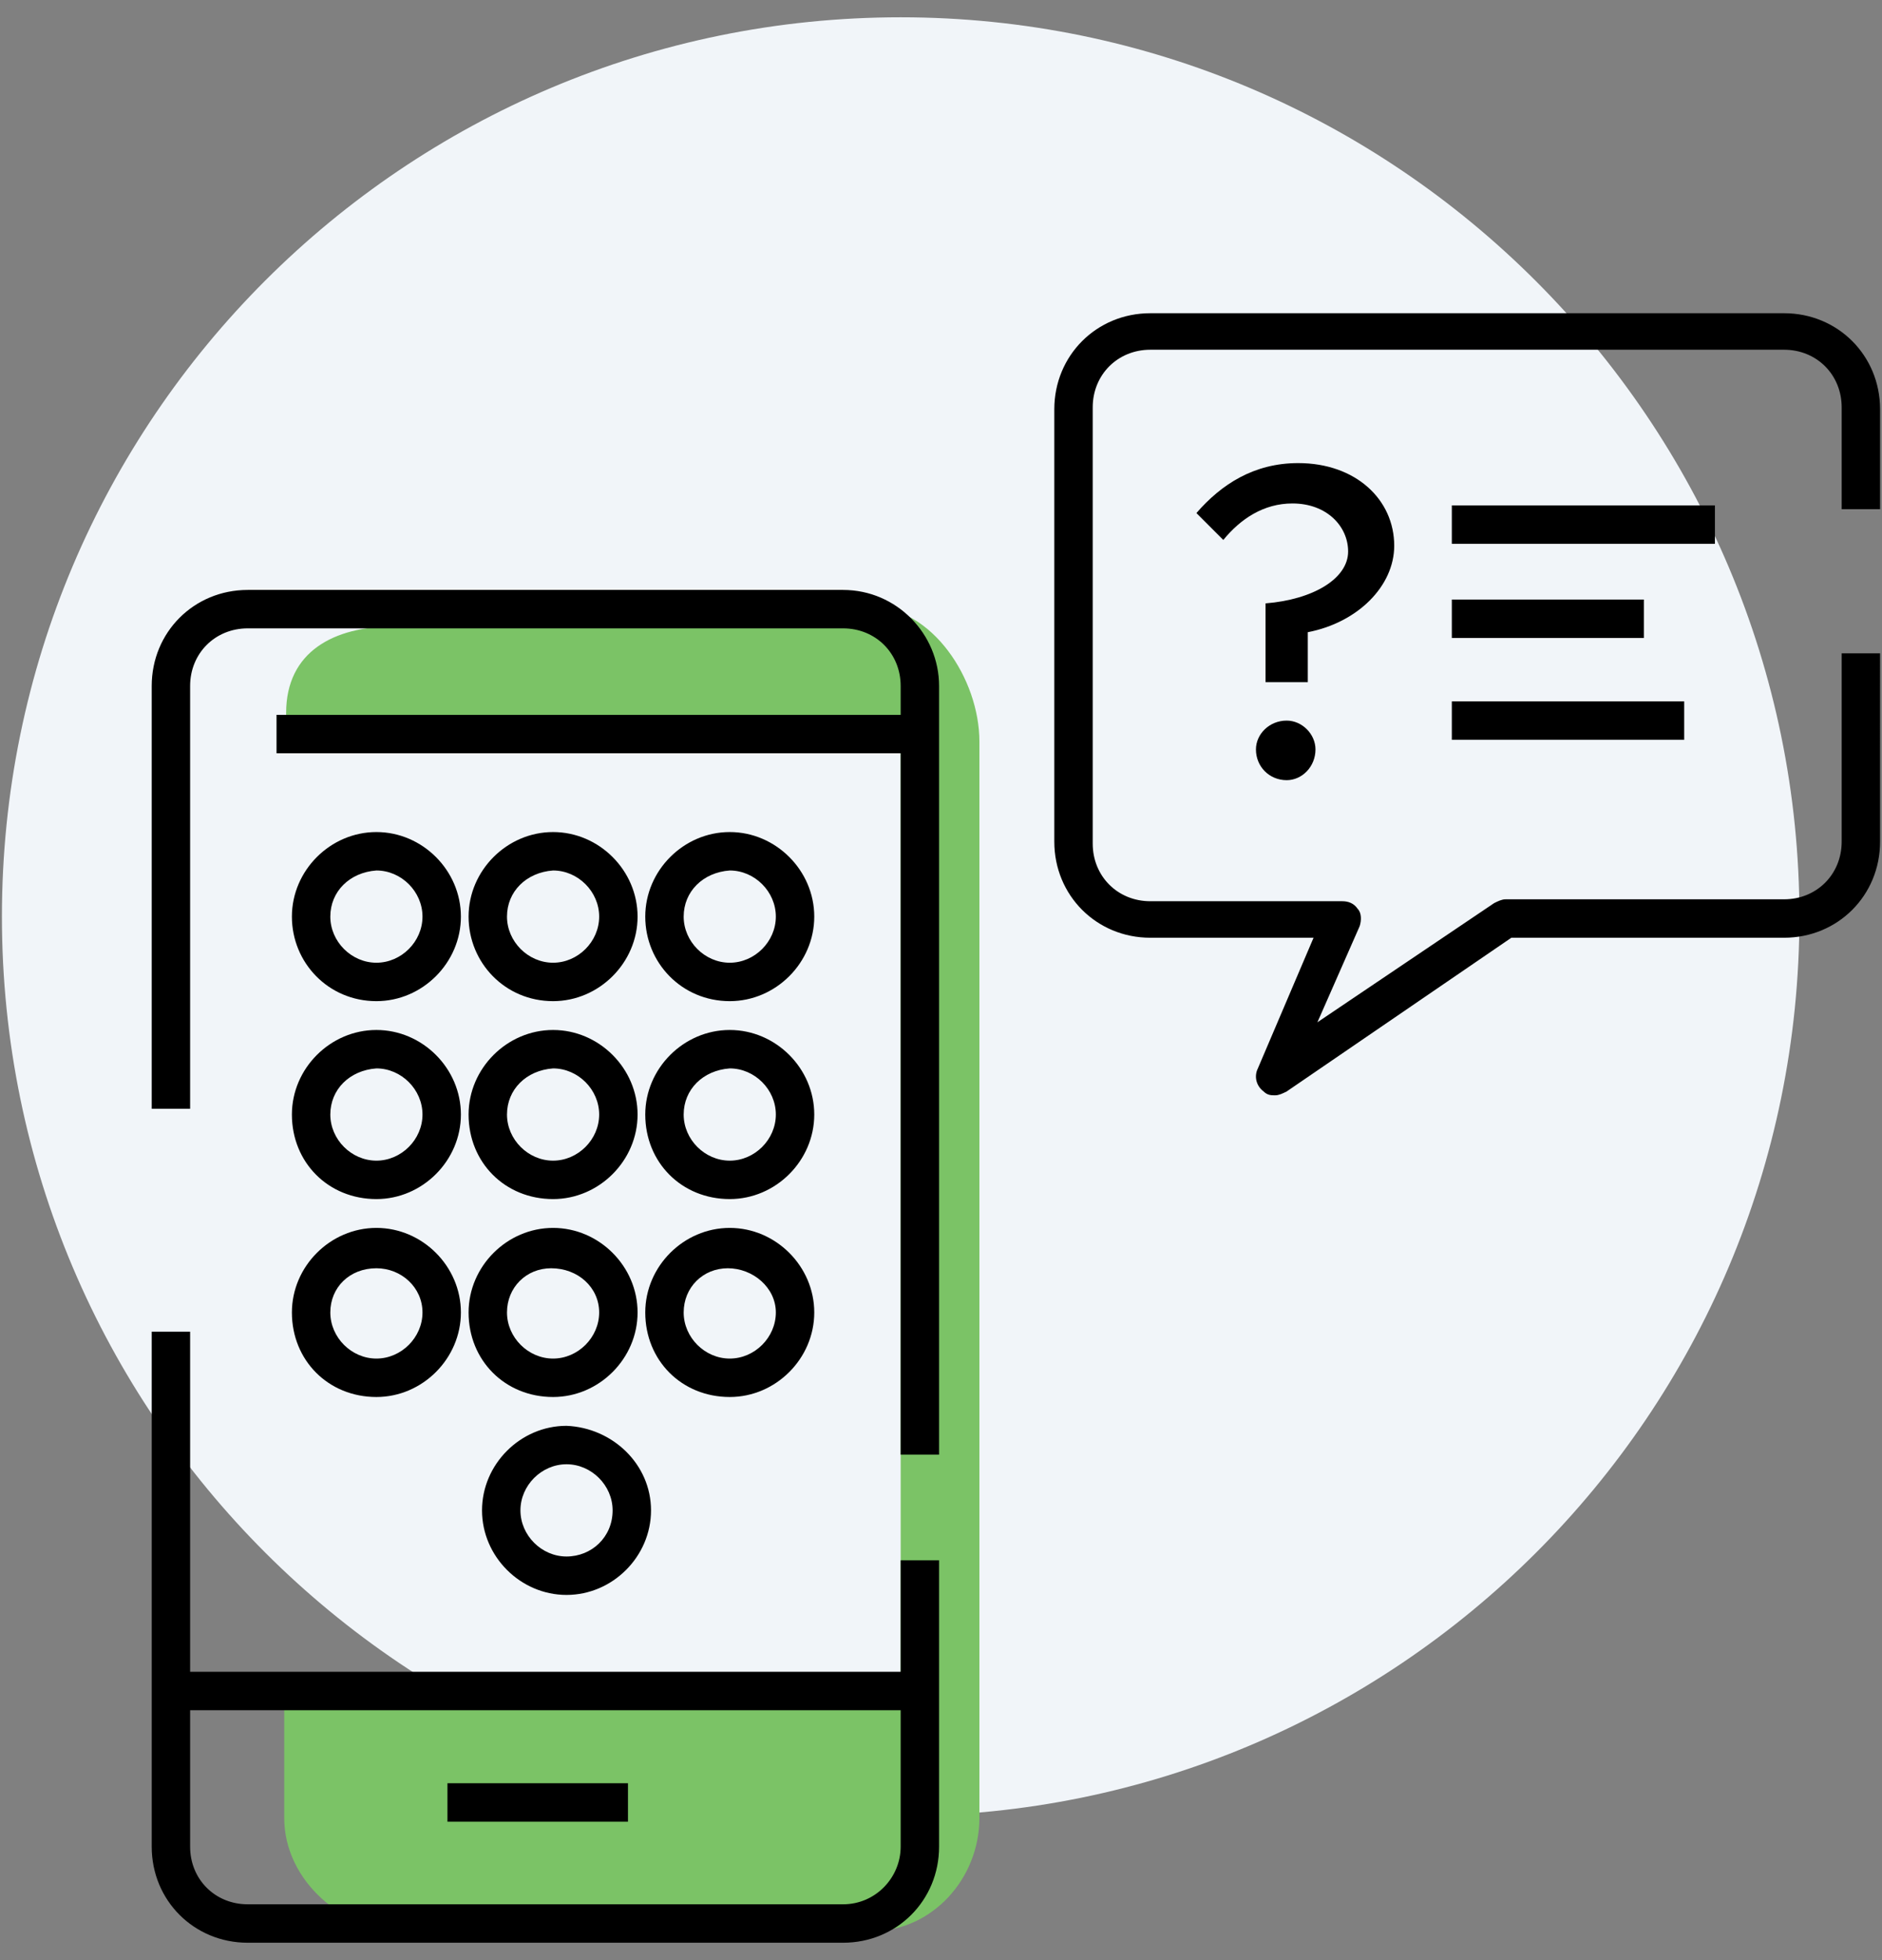
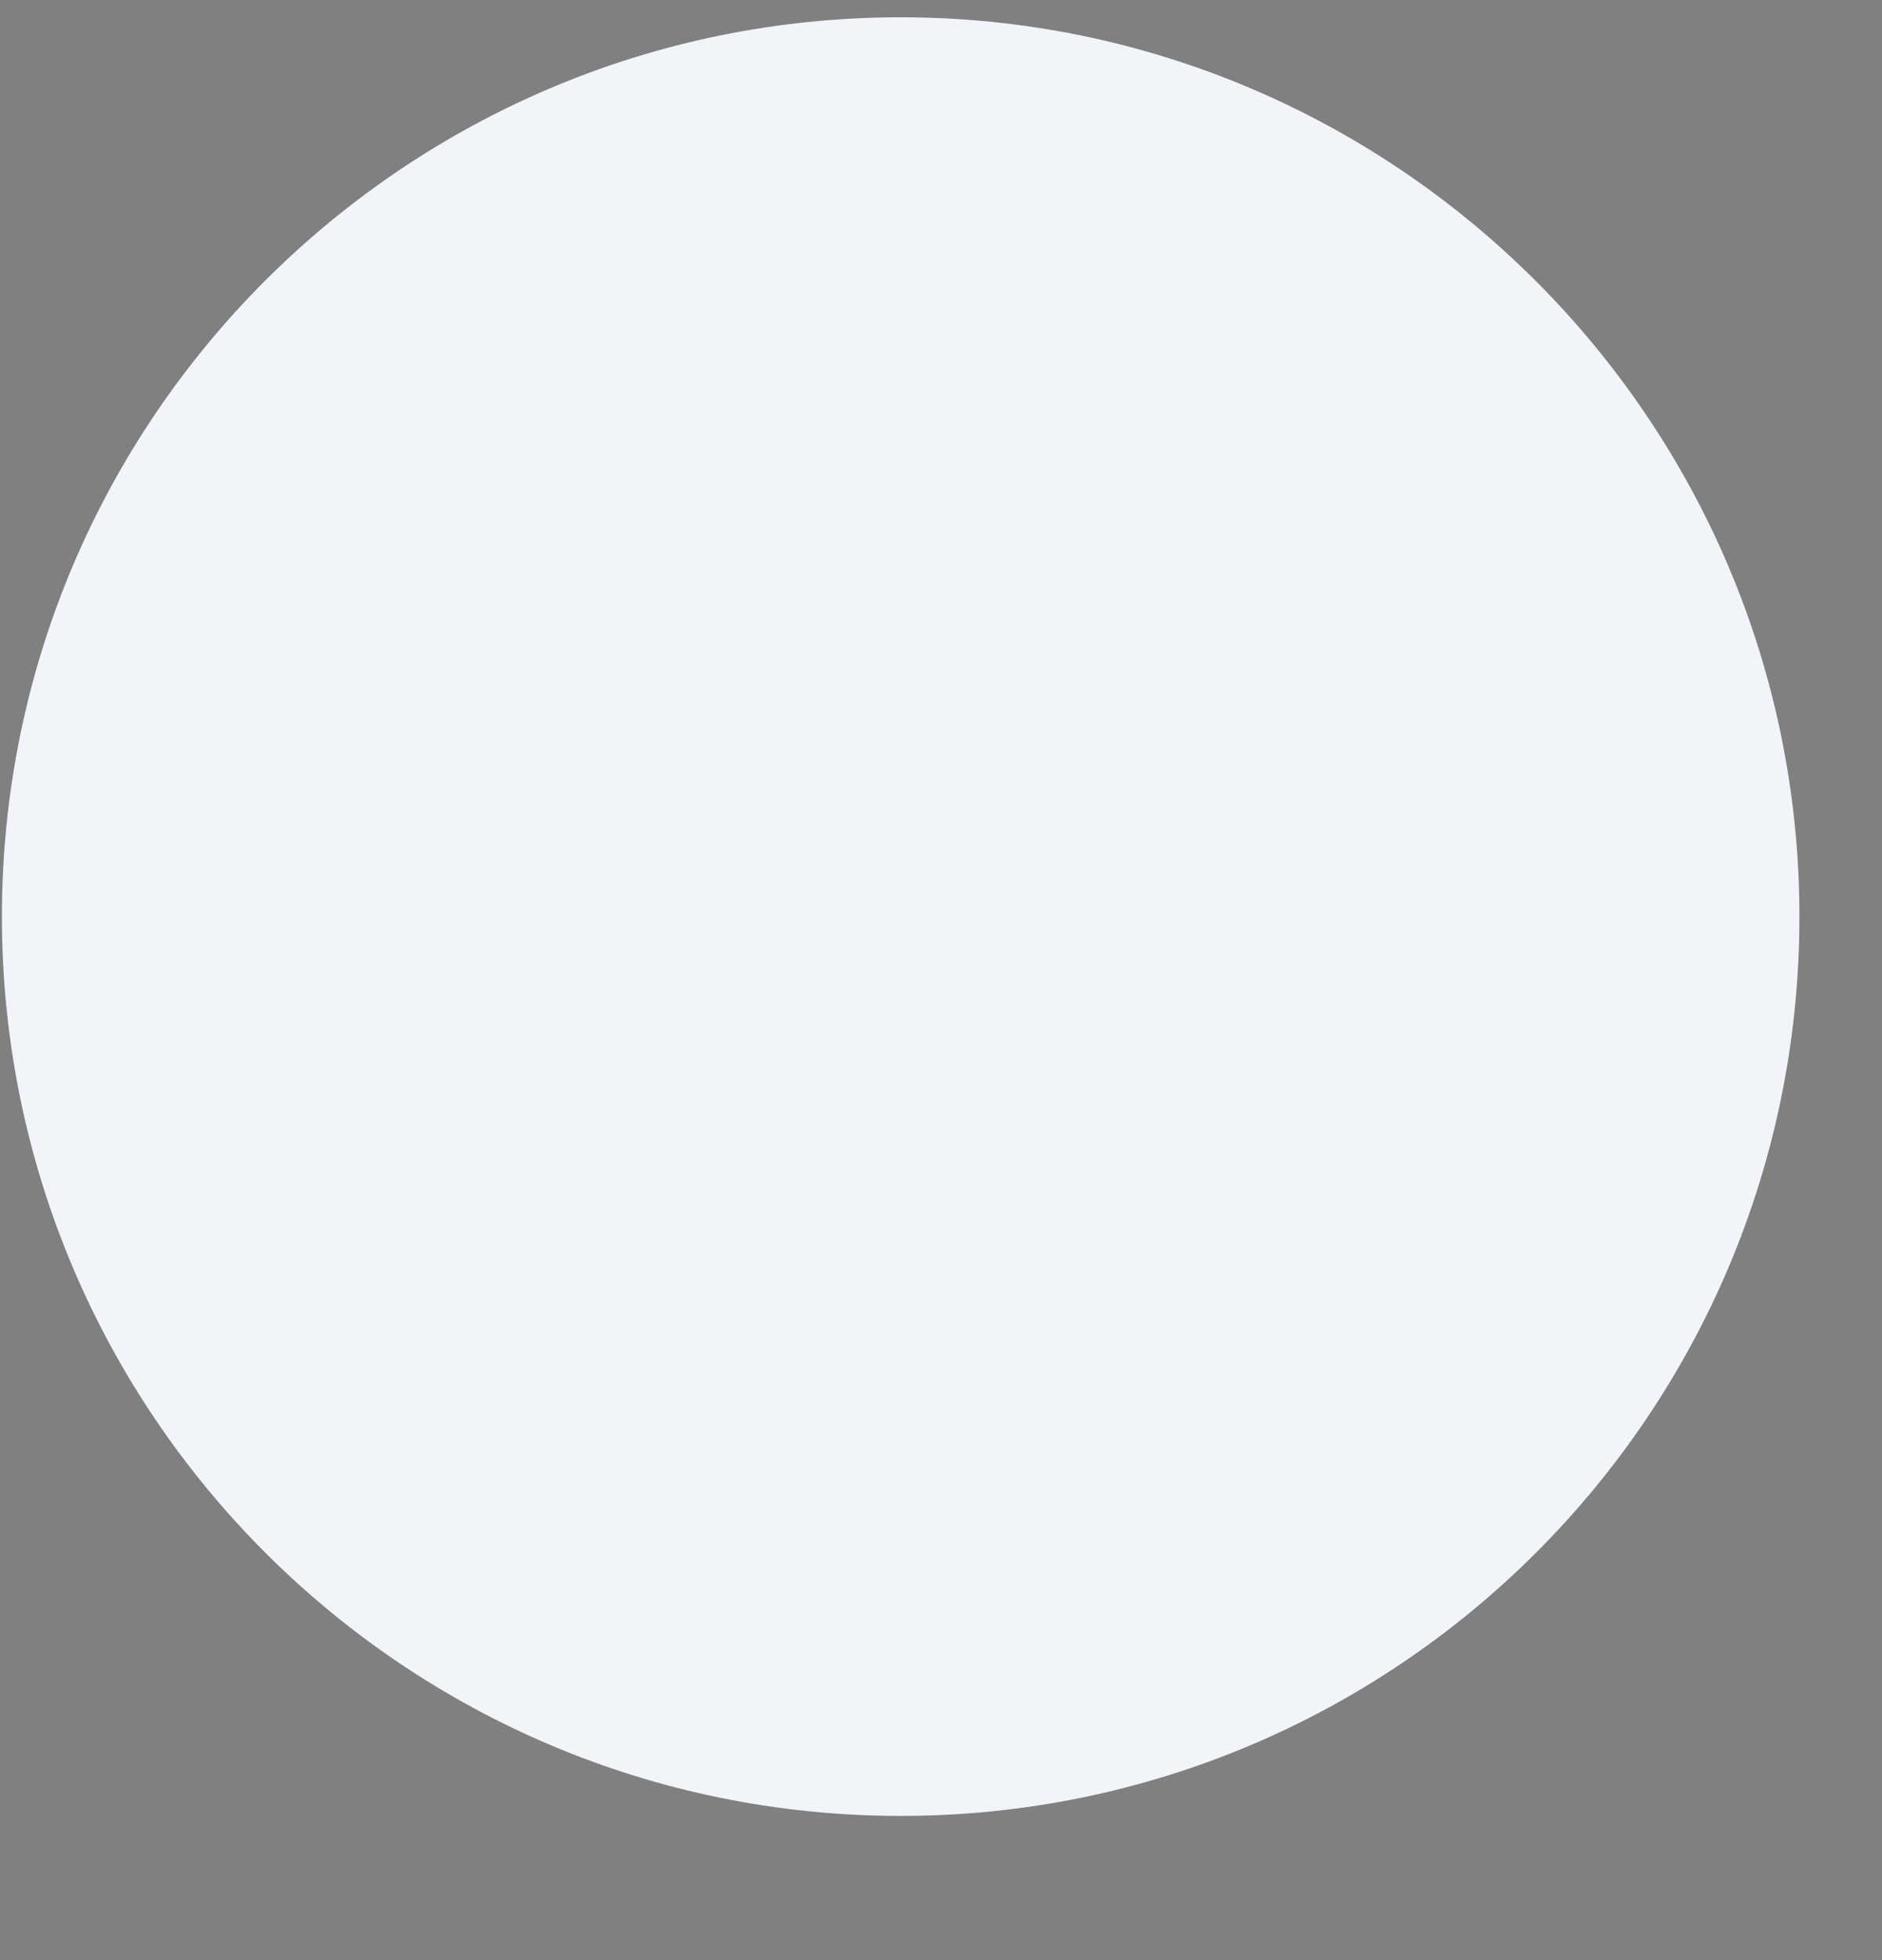
<svg xmlns="http://www.w3.org/2000/svg" version="1.1" id="Warstwa_2" x="0px" y="0px" viewBox="0 0 98 102" style="enable-background:new 0 0 98 102;" xml:space="preserve">
  <rect x="0" y="0" width="98" height="102" fill="#808080" stroke="none" />
  <style type="text/css">
	.st0{fill:#F1F5F9;}
	.st1{fill:#7BC366;}
</style>
  <path class="st0" d="M93.7,47.7c0,25.9-21,46.8-46.8,46.8S0.1,73.6,0.1,47.7s21-46.8,46.8-46.8S93.7,21.9,93.7,47.7z" />
-   <path class="st1" d="M45.4,31.6c3.1,0,5.6,3.7,5.6,7v56c0,3.2-2.5,5.9-5.6,5.9H21c-3.1,0-6.2-2.6-6.2-5.9v-5.9h3.6h5.8H27h3.1h16.8  V38.6h-32v-1.5c0-3.2,2.5-4.5,5.6-4.5h25" />
-   <path d="M65.9,31.4c2.5-0.2,4.3-1.3,4.3-2.7c0-1.3-1.1-2.5-2.9-2.5c-1.5,0-2.7,0.8-3.6,1.9l-1.4-1.4c1.3-1.5,3-2.6,5.3-2.6  c3,0,5,1.9,5,4.3c0,2.1-1.9,4-4.5,4.5v2.6h-2.2V31.4z M65.4,39c0-0.8,0.7-1.5,1.6-1.5c0.8,0,1.5,0.7,1.5,1.5c0,0.9-0.7,1.6-1.5,1.6  C66.1,40.6,65.4,39.9,65.4,39z M23.3,92.8h9.4v2h-9.4V92.8z M15.2,47.7c0-2.4,2-4.4,4.4-4.4c2.4,0,4.4,2,4.4,4.4  c0,2.4-2,4.4-4.4,4.4C17.1,52.1,15.2,50.1,15.2,47.7z M17.2,47.7c0,1.3,1.1,2.4,2.4,2.4c1.3,0,2.4-1.1,2.4-2.4s-1.1-2.4-2.4-2.4  C18.2,45.4,17.2,46.4,17.2,47.7z M24.4,47.7c0-2.4,2-4.4,4.4-4.4c2.4,0,4.4,2,4.4,4.4c0,2.4-2,4.4-4.4,4.4  C26.3,52.1,24.4,50.1,24.4,47.7z M26.4,47.7c0,1.3,1.1,2.4,2.4,2.4c1.3,0,2.4-1.1,2.4-2.4s-1.1-2.4-2.4-2.4  C27.4,45.4,26.4,46.4,26.4,47.7z M33.6,47.7c0-2.4,2-4.4,4.4-4.4c2.4,0,4.4,2,4.4,4.4c0,2.4-2,4.4-4.4,4.4  C35.5,52.1,33.6,50.1,33.6,47.7z M35.6,47.7c0,1.3,1.1,2.4,2.4,2.4c1.3,0,2.4-1.1,2.4-2.4s-1.1-2.4-2.4-2.4  C36.6,45.4,35.6,46.4,35.6,47.7z M15.2,58c0-2.4,2-4.4,4.4-4.4c2.4,0,4.4,2,4.4,4.4c0,2.4-2,4.4-4.4,4.4  C17.1,62.4,15.2,60.5,15.2,58z M17.2,58c0,1.3,1.1,2.4,2.4,2.4c1.3,0,2.4-1.1,2.4-2.4s-1.1-2.4-2.4-2.4C18.2,55.7,17.2,56.7,17.2,58  z M24.4,58c0-2.4,2-4.4,4.4-4.4c2.4,0,4.4,2,4.4,4.4c0,2.4-2,4.4-4.4,4.4C26.3,62.4,24.4,60.5,24.4,58z M26.4,58  c0,1.3,1.1,2.4,2.4,2.4c1.3,0,2.4-1.1,2.4-2.4s-1.1-2.4-2.4-2.4C27.4,55.7,26.4,56.7,26.4,58z M33.6,58c0-2.4,2-4.4,4.4-4.4  c2.4,0,4.4,2,4.4,4.4c0,2.4-2,4.4-4.4,4.4C35.5,62.4,33.6,60.5,33.6,58z M35.6,58c0,1.3,1.1,2.4,2.4,2.4c1.3,0,2.4-1.1,2.4-2.4  s-1.1-2.4-2.4-2.4C36.6,55.7,35.6,56.7,35.6,58z M15.2,68.3c0-2.4,2-4.4,4.4-4.4c2.4,0,4.4,2,4.4,4.4s-2,4.4-4.4,4.4  C17.1,72.7,15.2,70.8,15.2,68.3z M17.2,68.3c0,1.3,1.1,2.4,2.4,2.4c1.3,0,2.4-1.1,2.4-2.4S20.9,66,19.6,66  C18.2,66,17.2,67,17.2,68.3z M24.4,68.3c0-2.4,2-4.4,4.4-4.4c2.4,0,4.4,2,4.4,4.4s-2,4.4-4.4,4.4C26.3,72.7,24.4,70.8,24.4,68.3z   M26.4,68.3c0,1.3,1.1,2.4,2.4,2.4c1.3,0,2.4-1.1,2.4-2.4S30.1,66,28.7,66C27.4,66,26.4,67,26.4,68.3z M33.6,68.3  c0-2.4,2-4.4,4.4-4.4c2.4,0,4.4,2,4.4,4.4s-2,4.4-4.4,4.4C35.5,72.7,33.6,70.8,33.6,68.3z M35.6,68.3c0,1.3,1.1,2.4,2.4,2.4  c1.3,0,2.4-1.1,2.4-2.4S39.2,66,37.9,66C36.6,66,35.6,67,35.6,68.3z M33.9,78.6c0,2.4-2,4.4-4.4,4.4c-2.4,0-4.4-2-4.4-4.4  s2-4.4,4.4-4.4C31.9,74.3,33.9,76.2,33.9,78.6z M31.9,78.6c0-1.3-1.1-2.4-2.4-2.4c-1.3,0-2.4,1.1-2.4,2.4s1.1,2.4,2.4,2.4  C30.8,81,31.9,80,31.9,78.6z M43.9,30.7h-31c-2.8,0-5,2.2-5,5v22h2v-22c0-1.7,1.3-3,3-3h31c1.7,0,3,1.3,3,3v1.5H14.4v2h32.5v36.5h2  v-40C48.9,33,46.7,30.7,43.9,30.7z M46.9,81.2h2v14.9c0,2.8-2.2,5-5,5h-31c-2.8,0-5-2.2-5-5V69.3h2V87h37V81.2z M46.9,96.1V89h-37  v7.1c0,1.7,1.3,3,3,3h31C45.6,99.1,46.9,97.7,46.9,96.1z M97.9,26.6v-5.3c0-2.8-2.2-5-5-5h-33c-2.8,0-5,2.2-5,5v22.5  c0,2.8,2.2,5,5,5h8.5l-2.9,6.8c-0.2,0.4-0.1,0.9,0.3,1.2c0.2,0.2,0.4,0.2,0.6,0.2c0.2,0,0.4-0.1,0.6-0.2l11.7-8h14.2  c2.8,0,5-2.2,5-5V34h-2v9.8c0,1.7-1.3,3-3,3H78.4c-0.2,0-0.4,0.1-0.6,0.2l-9.2,6.2l2.2-5c0.1-0.3,0.1-0.7-0.1-0.9  c-0.2-0.3-0.5-0.4-0.8-0.4h-10c-1.7,0-3-1.3-3-3V21.2c0-1.7,1.3-3,3-3h33c1.7,0,3,1.3,3,3v5.3H97.9z M89.2,26.3H75.6v2h13.7V26.3z   M75.6,31.2v2h10v-2H75.6z M75.6,38.5h12.1v-2H75.6V38.5z" />
</svg>